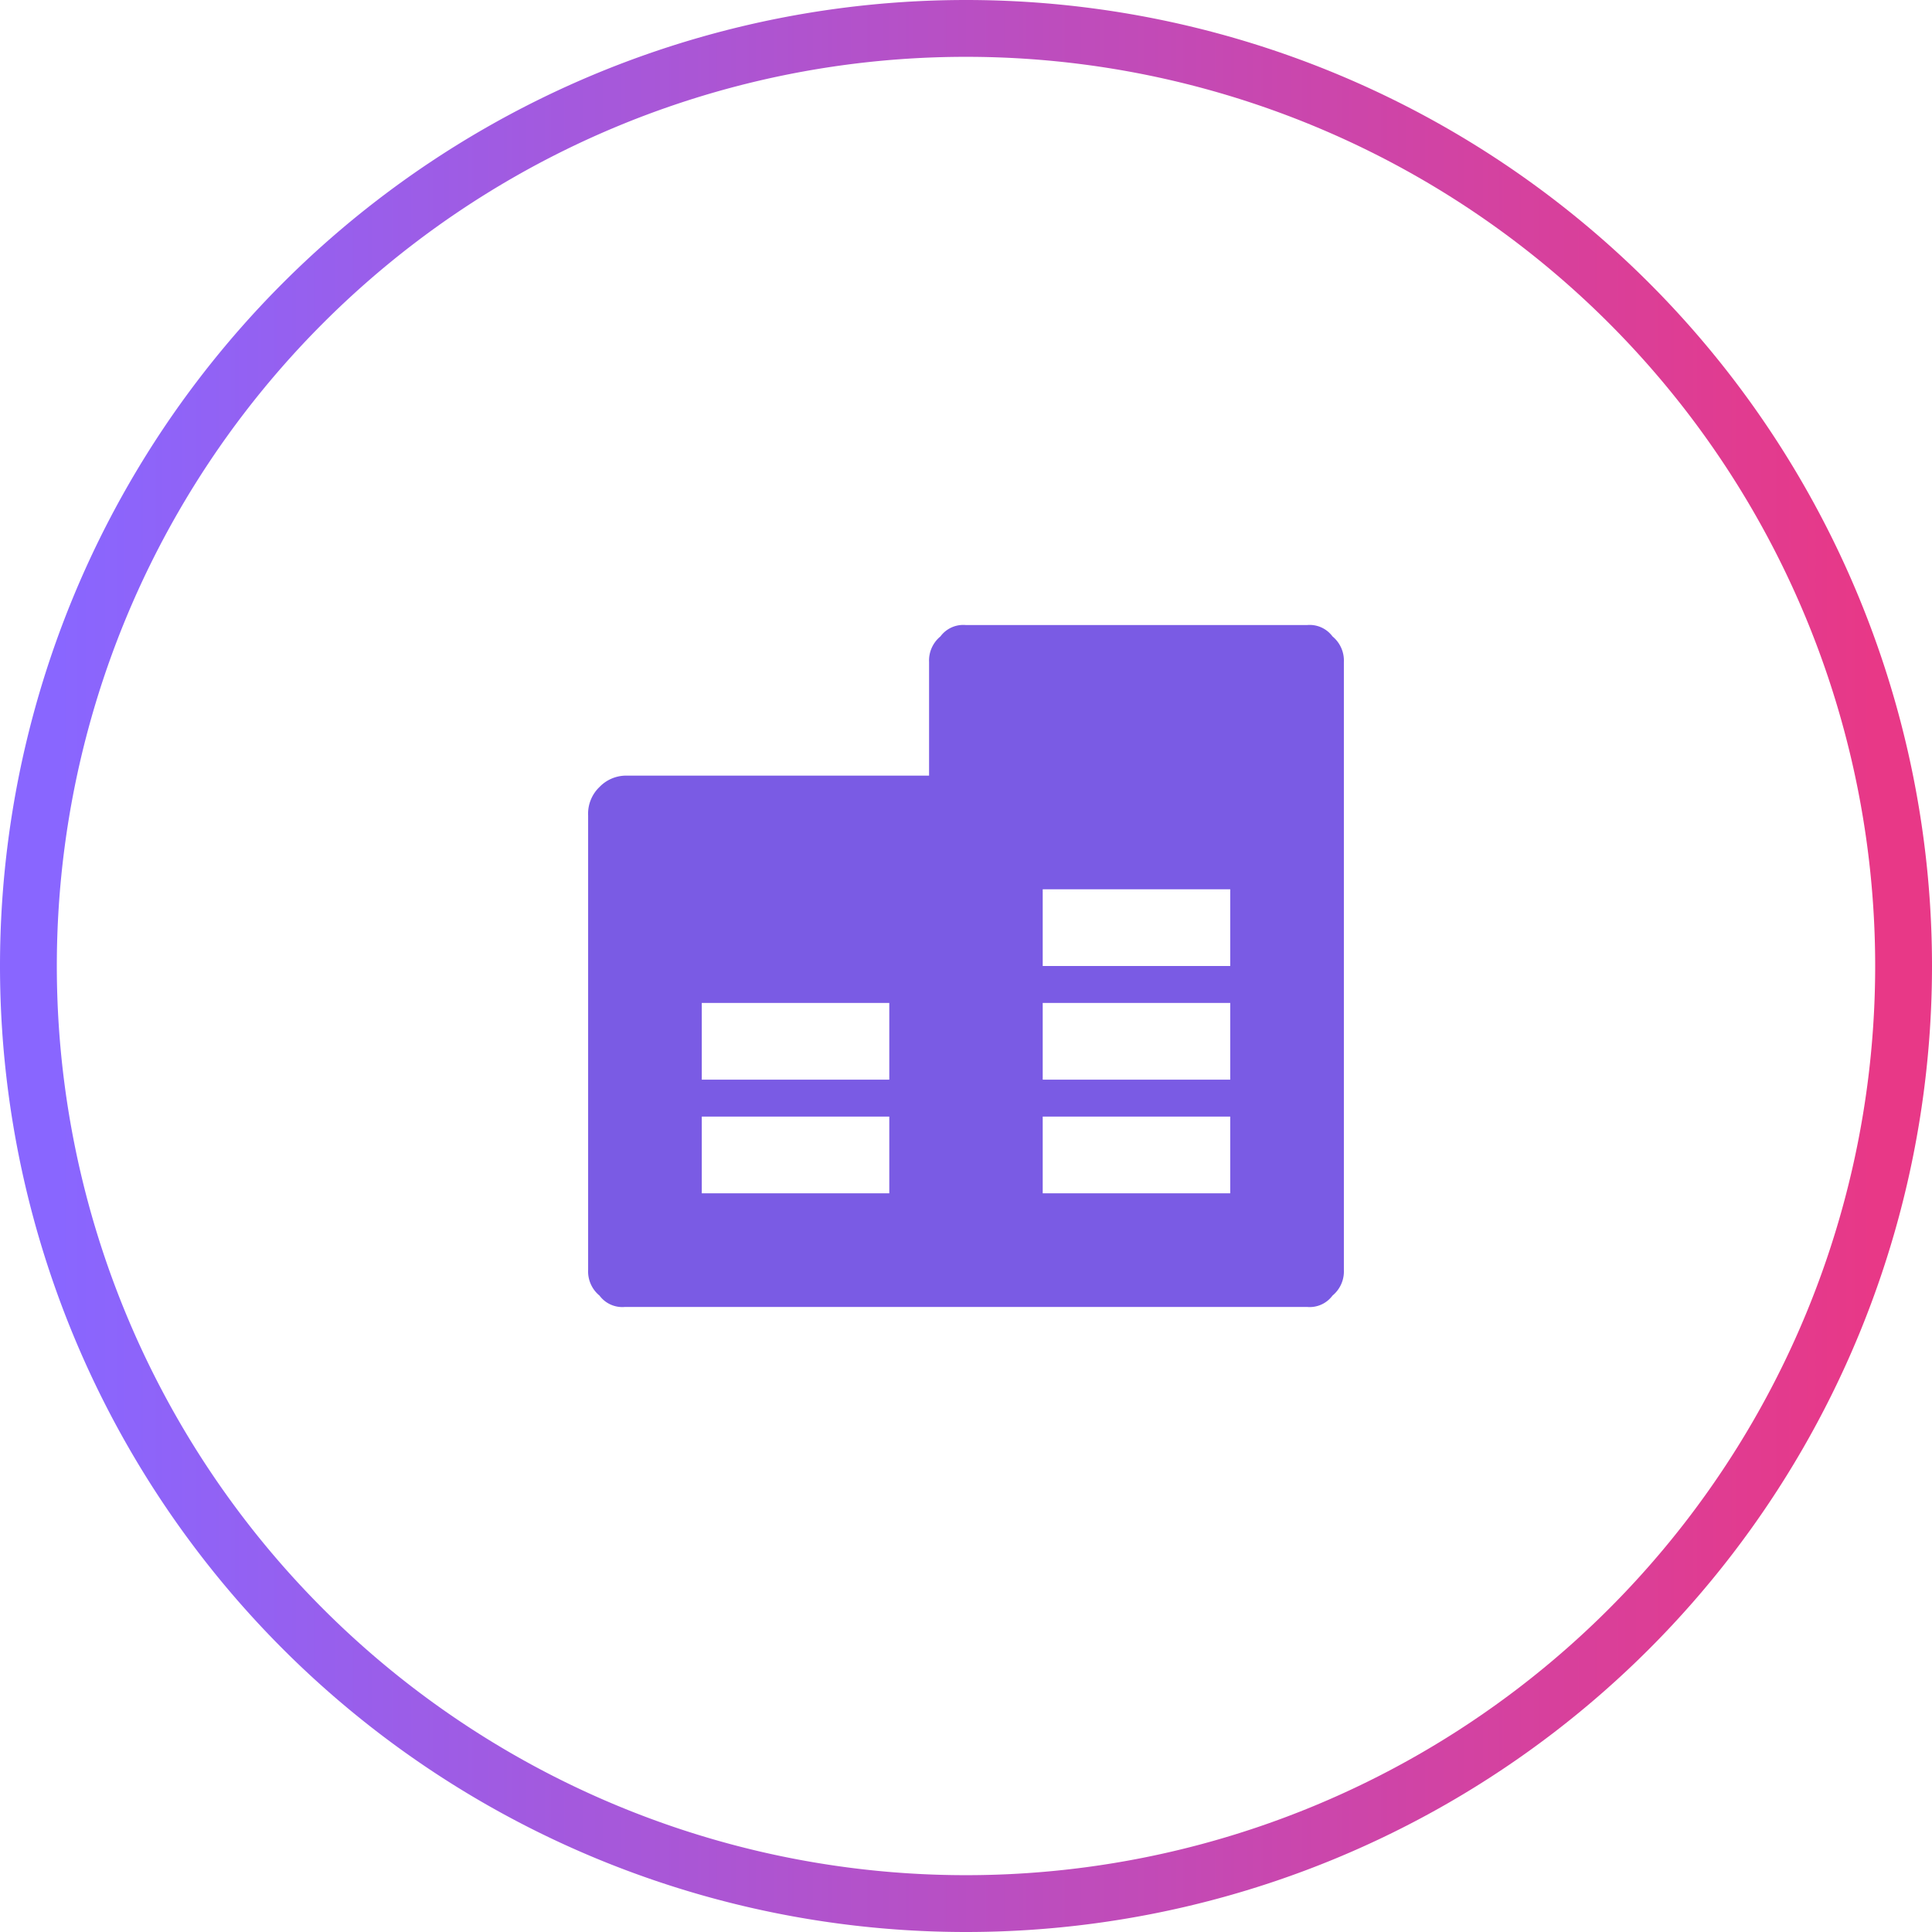
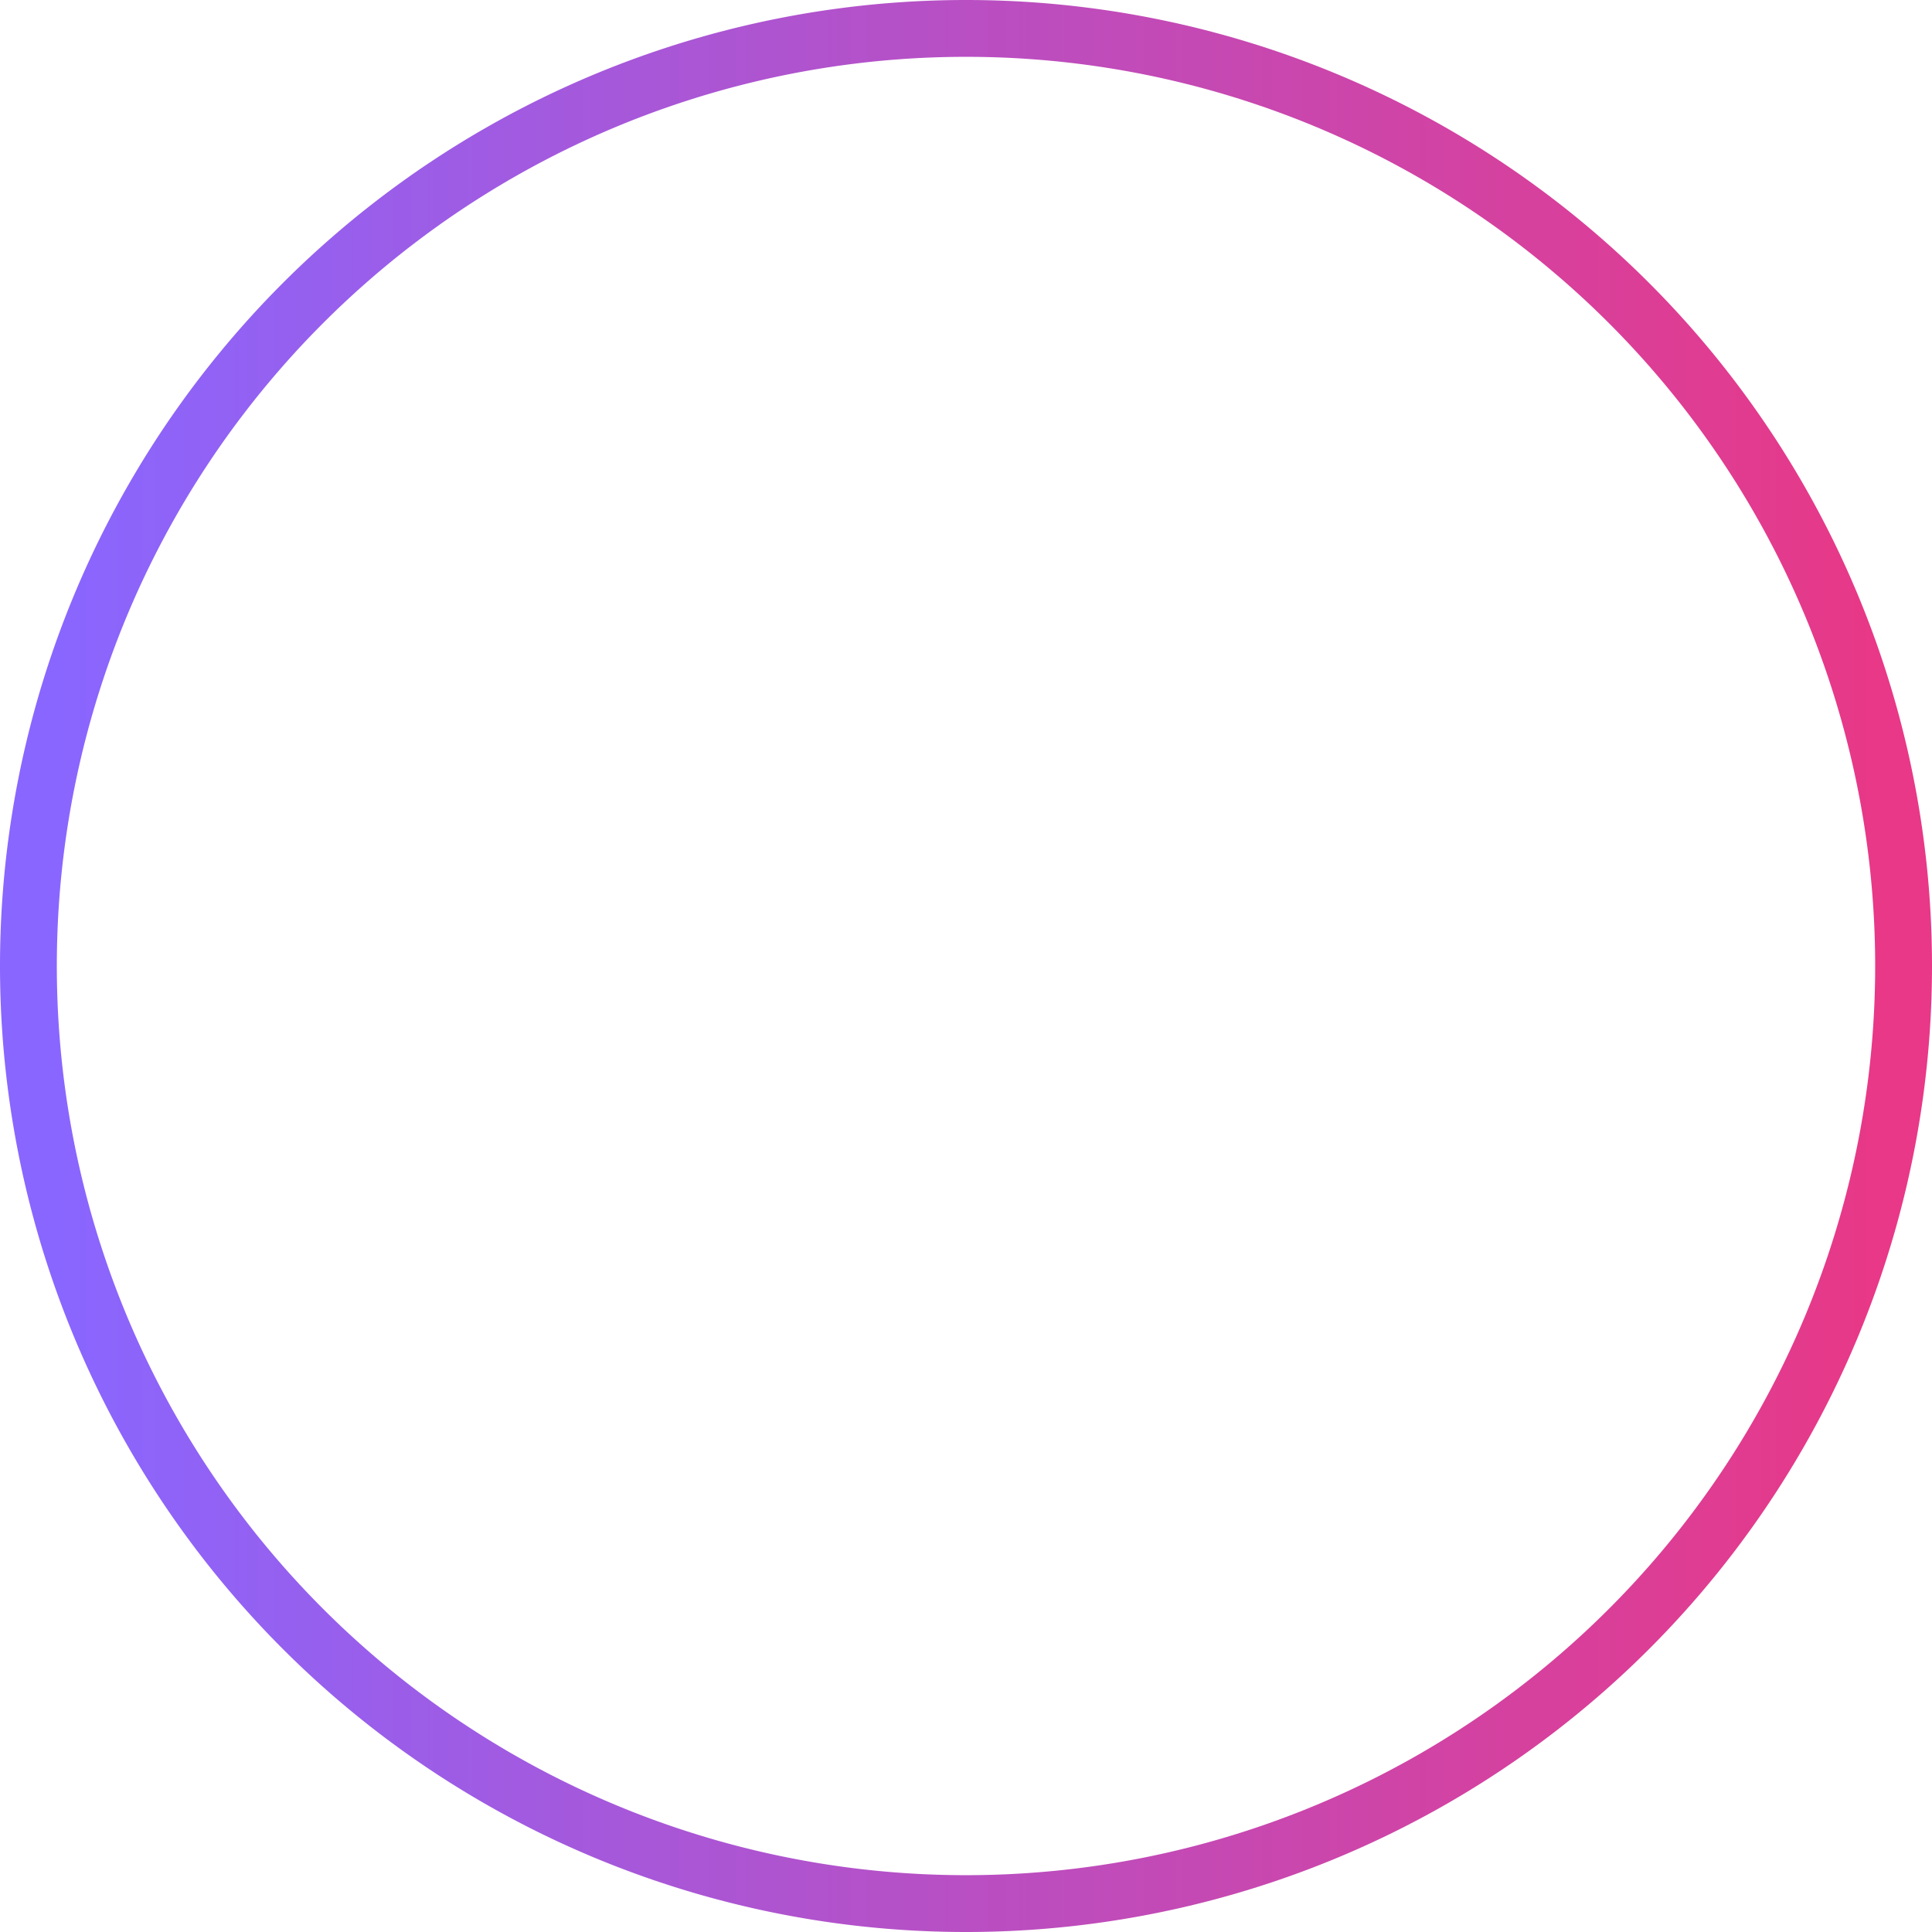
<svg xmlns="http://www.w3.org/2000/svg" id="Calque_1" data-name="Calque 1" viewBox="0 0 68 68">
  <defs>
    <style>.cls-1{fill:none;stroke-width:2px;stroke:url(#Dégradé_sans_nom);}.cls-2{fill:#7a5be4;}</style>
    <linearGradient id="Dégradé_sans_nom" x1="2" y1="35.46" x2="66" y2="35.46" gradientTransform="matrix(1, 0, 0, -1, 0, 69.46)" gradientUnits="userSpaceOnUse">
      <stop offset="0" stop-color="#8966ff" />
      <stop offset="1" stop-color="#e83887" />
    </linearGradient>
  </defs>
-   <path class="cls-1" d="M34,1h0A33,33,0,0,1,67,34h0A33,33,0,0,1,34,67h0A33,33,0,0,1,1,34H1A33,33,0,0,1,34,1Z" />
-   <path class="cls-2" d="M32.7,27.3v-4a1.1,1.1,0,0,1,.4-.9A1,1,0,0,1,34,22H46a1,1,0,0,1,.9.4,1.1,1.1,0,0,1,.4.9V44.7a1.1,1.1,0,0,1-.4.9,1,1,0,0,1-.9.4H22a1,1,0,0,1-.9-.4,1.1,1.1,0,0,1-.4-.9v-16a1.3,1.3,0,0,1,.4-1,1.3,1.3,0,0,1,.9-.4Zm-8,12V42h6.6V39.3Zm12,0V42h6.6V39.3Zm0-4V38h6.6V35.3Zm0-4V34h6.6V31.3Zm-12,4V38h6.6V35.3Z" />
+   <path class="cls-1" d="M34,1h0A33,33,0,0,1,67,34A33,33,0,0,1,34,67h0A33,33,0,0,1,1,34H1A33,33,0,0,1,34,1Z" />
</svg>